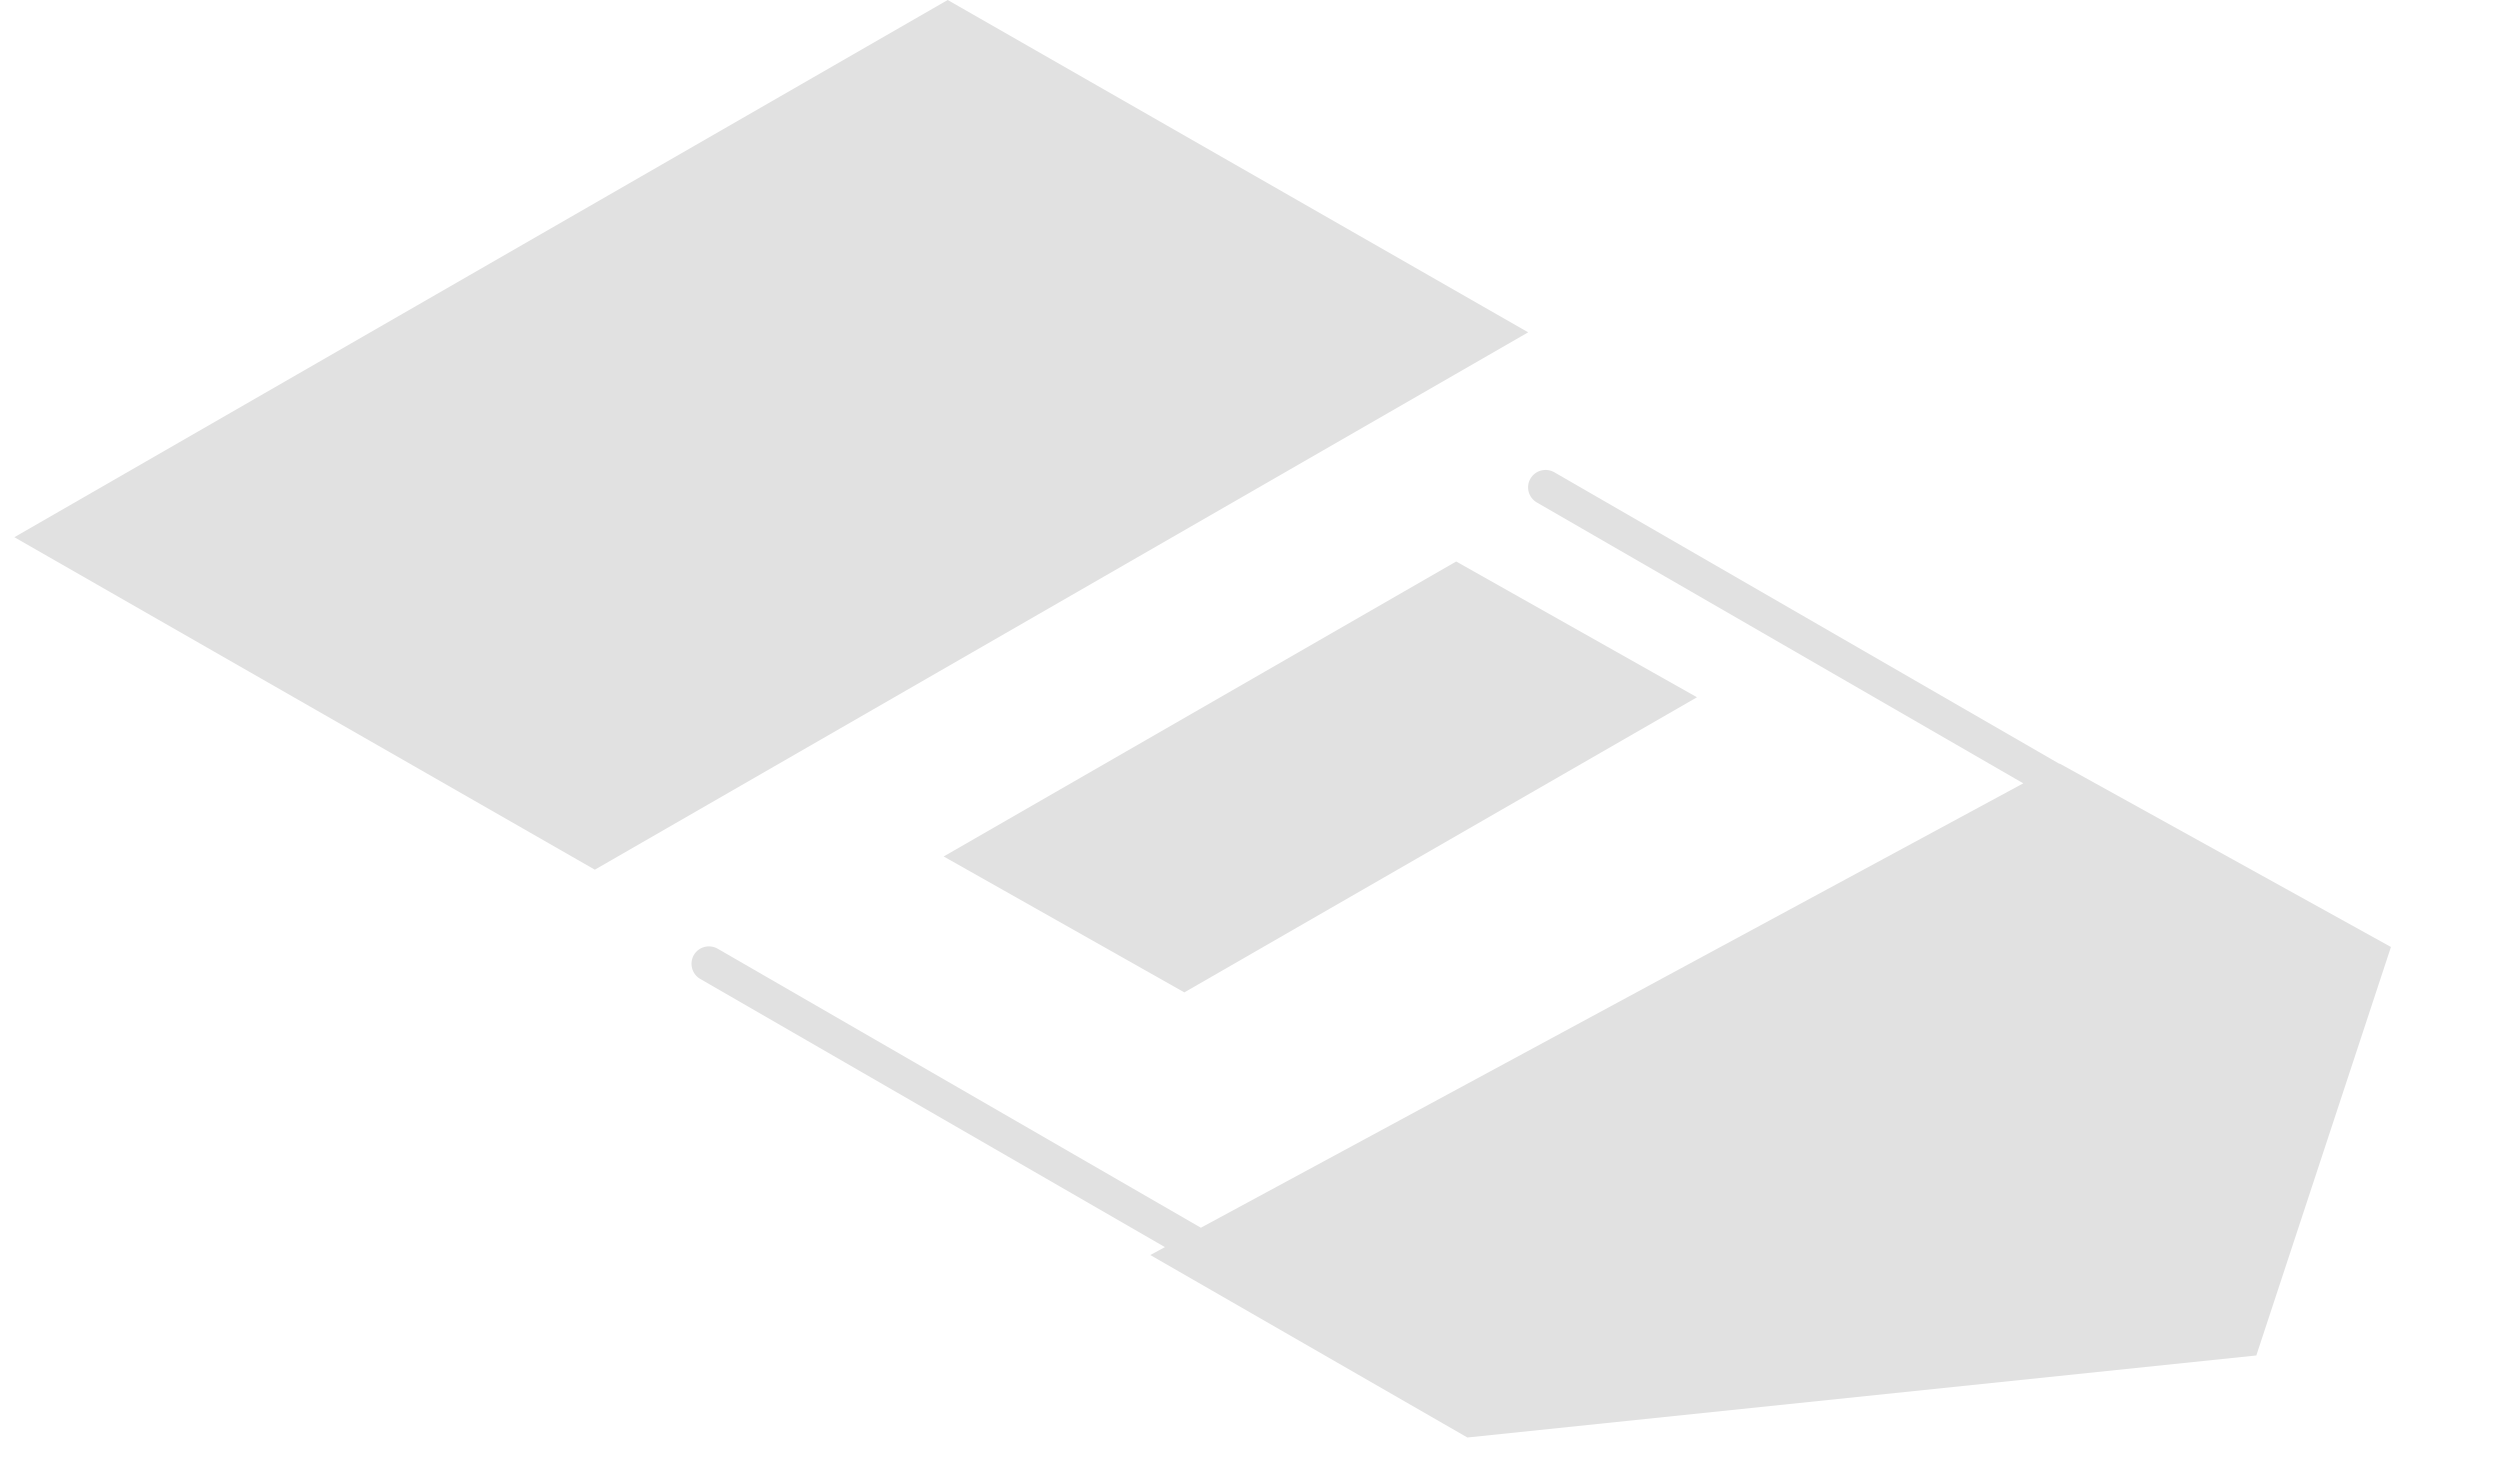
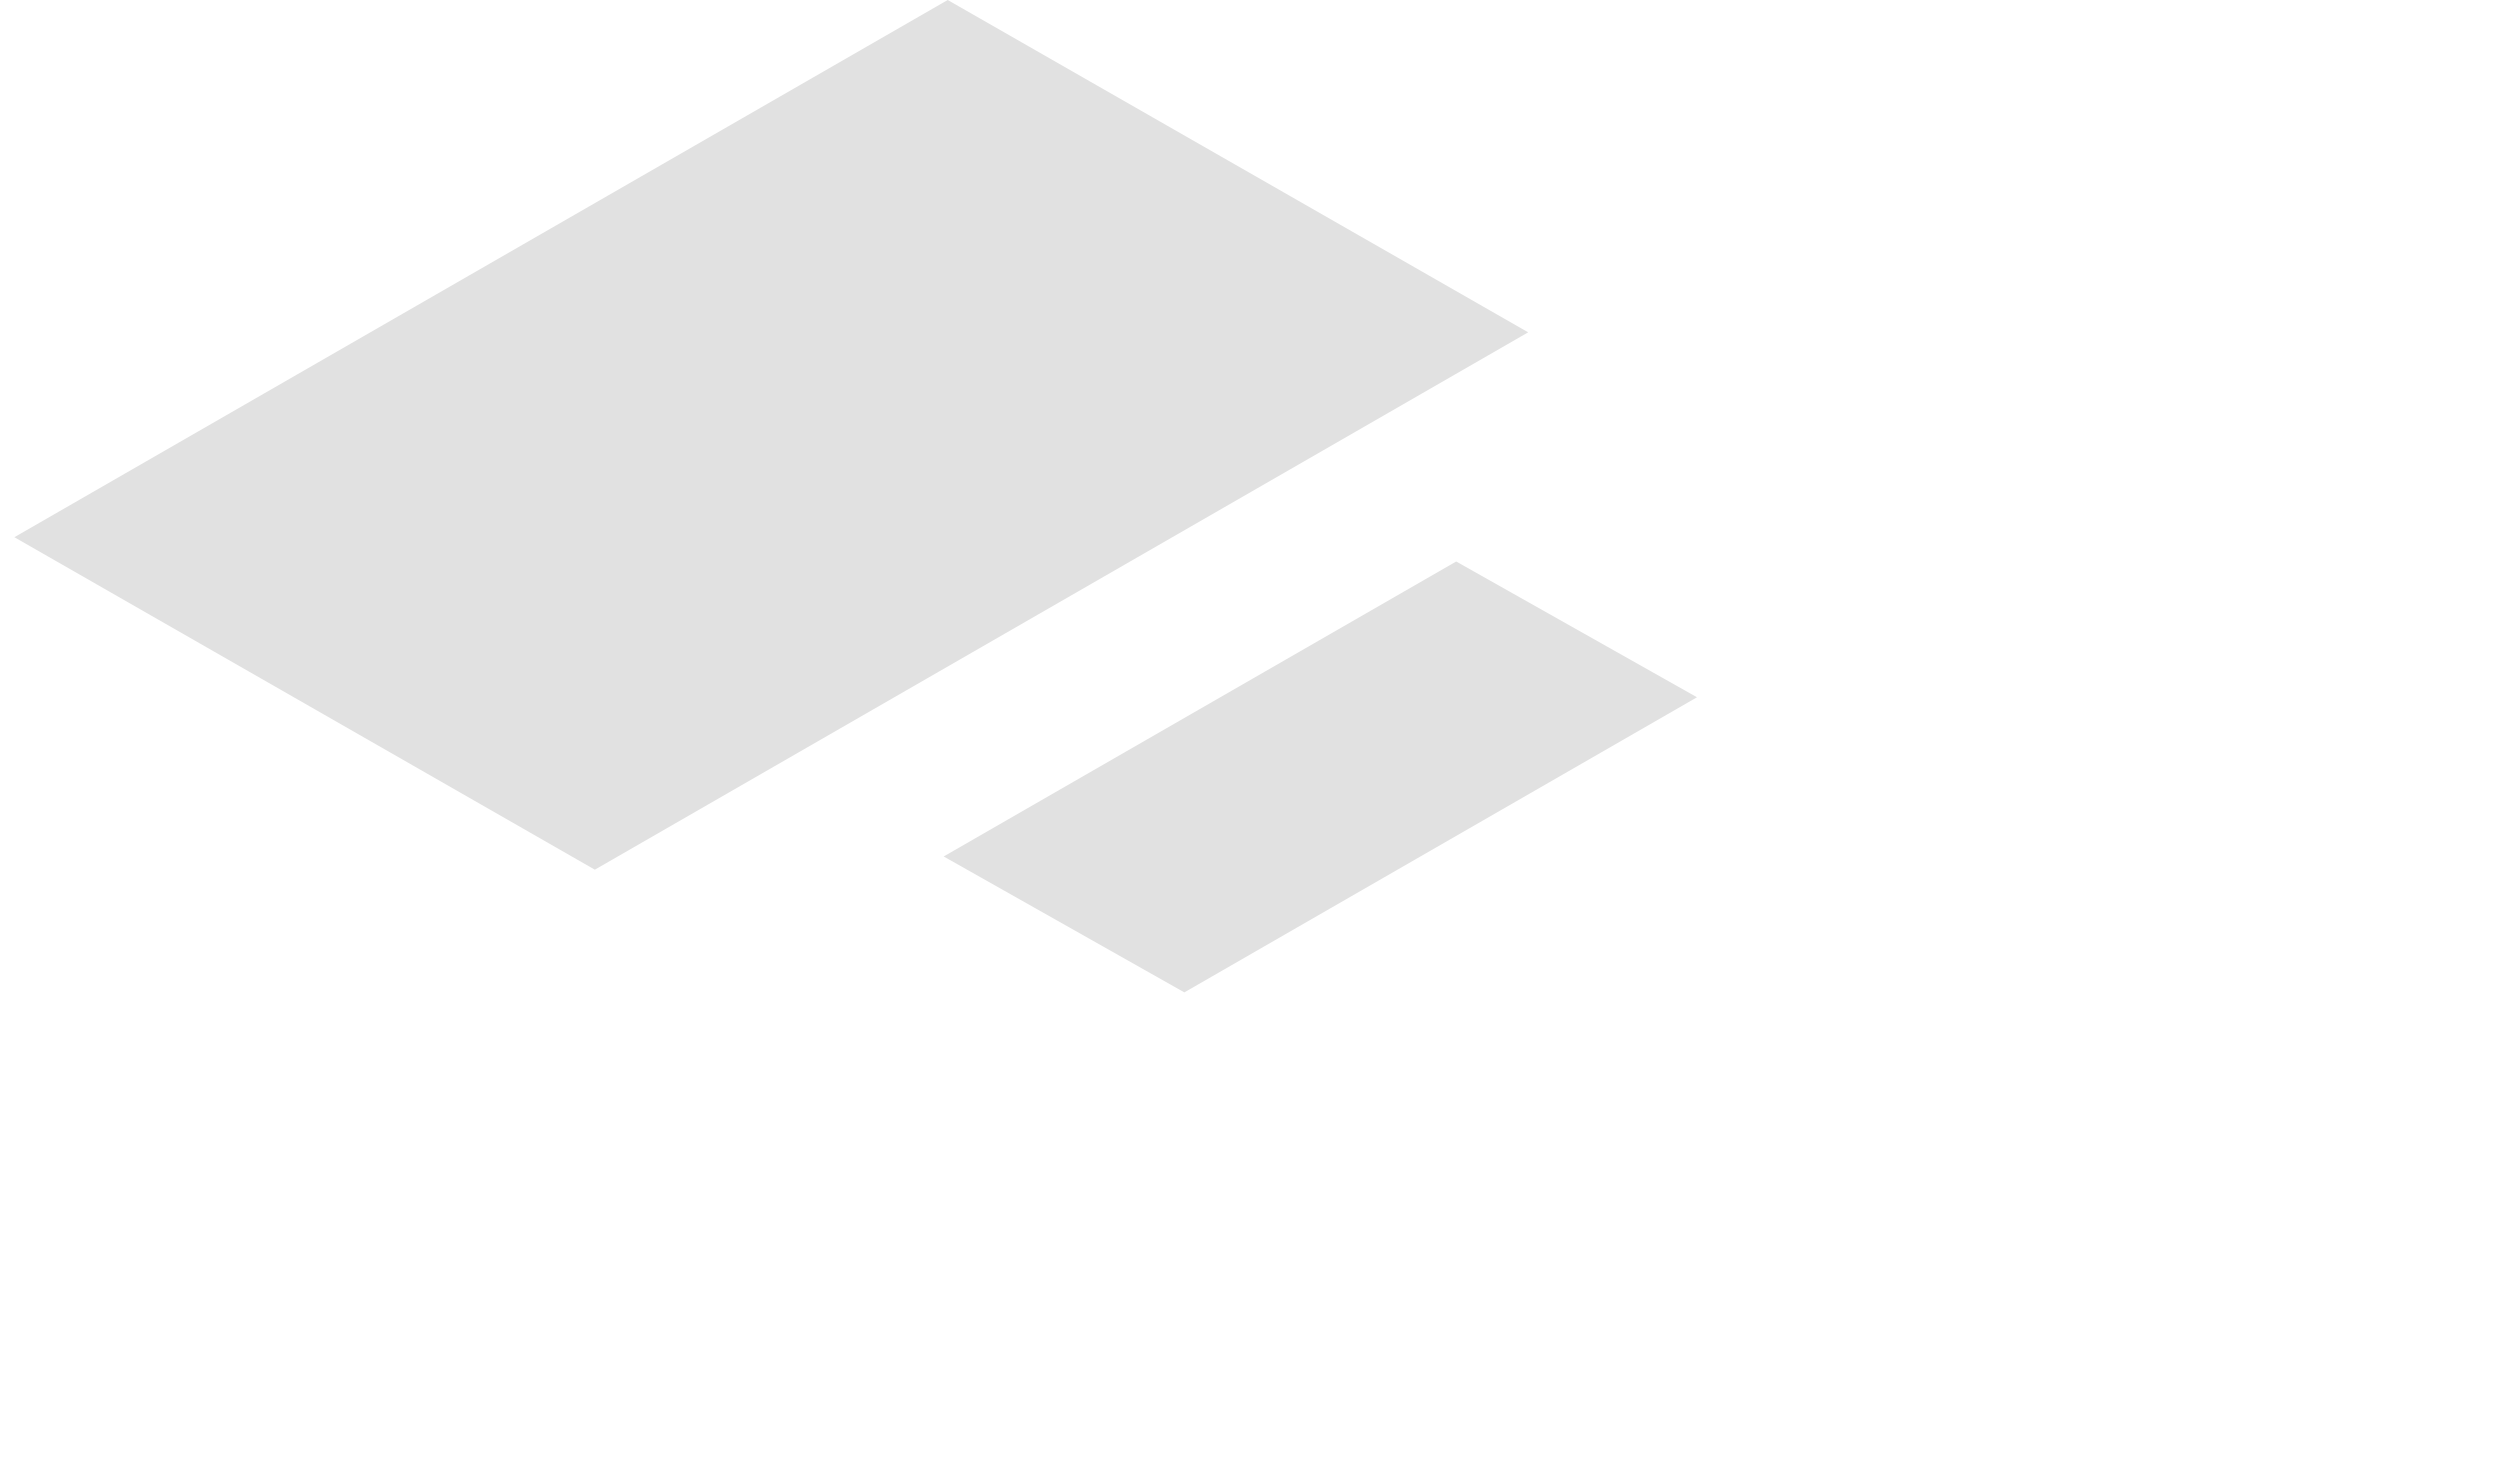
<svg xmlns="http://www.w3.org/2000/svg" width="174" height="102" viewBox="0 0 174 102">
  <path opacity=".12" d="M106.36 23.13L41.4 60.53 1 37.39 65.96 0zm11.75 25.4L82.43 69.07l-16.75-9.46 35.67-20.53z" />
-   <path opacity=".12" d="M143.36 53.15l-.03.01-35.15-20.29c-.58-.33-1.32-.14-1.66.44s-.14 1.32.44 1.66l33.86 19.55-57.24 30.93-33.63-19.42c-.58-.33-1.32-.14-1.66.44-.33.58-.14 1.32.44 1.66L81.08 86.8l-1.02.55 22.07 12.7 54.91-5.71 9.37-28.43-23.05-12.76z" />
</svg>